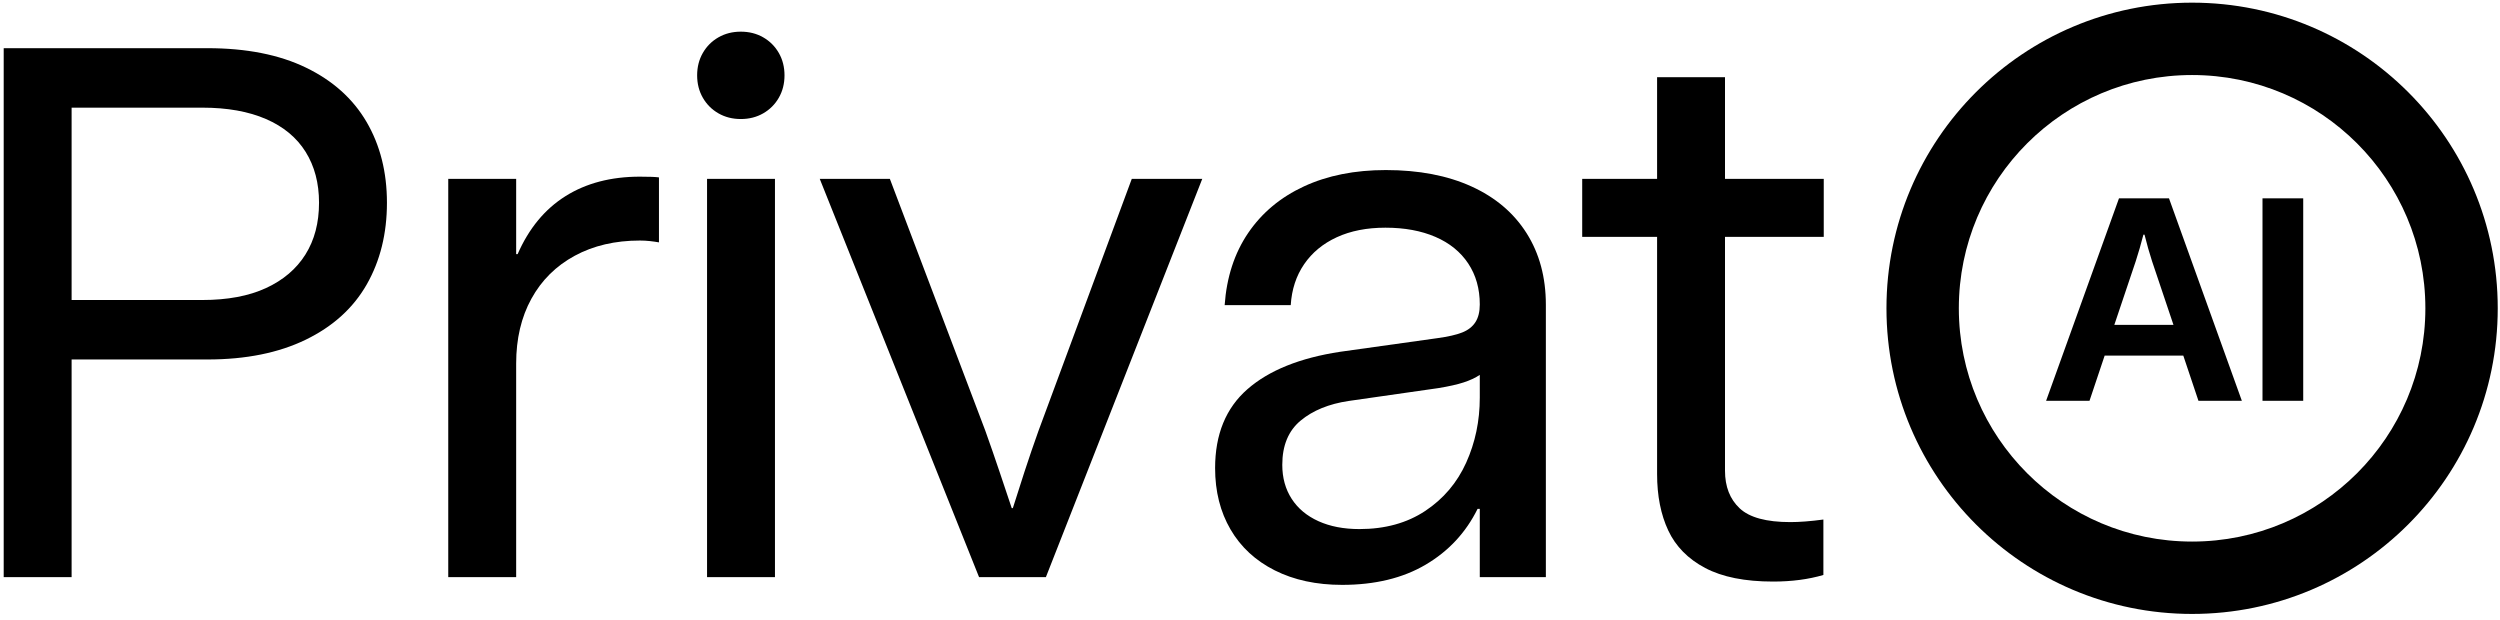
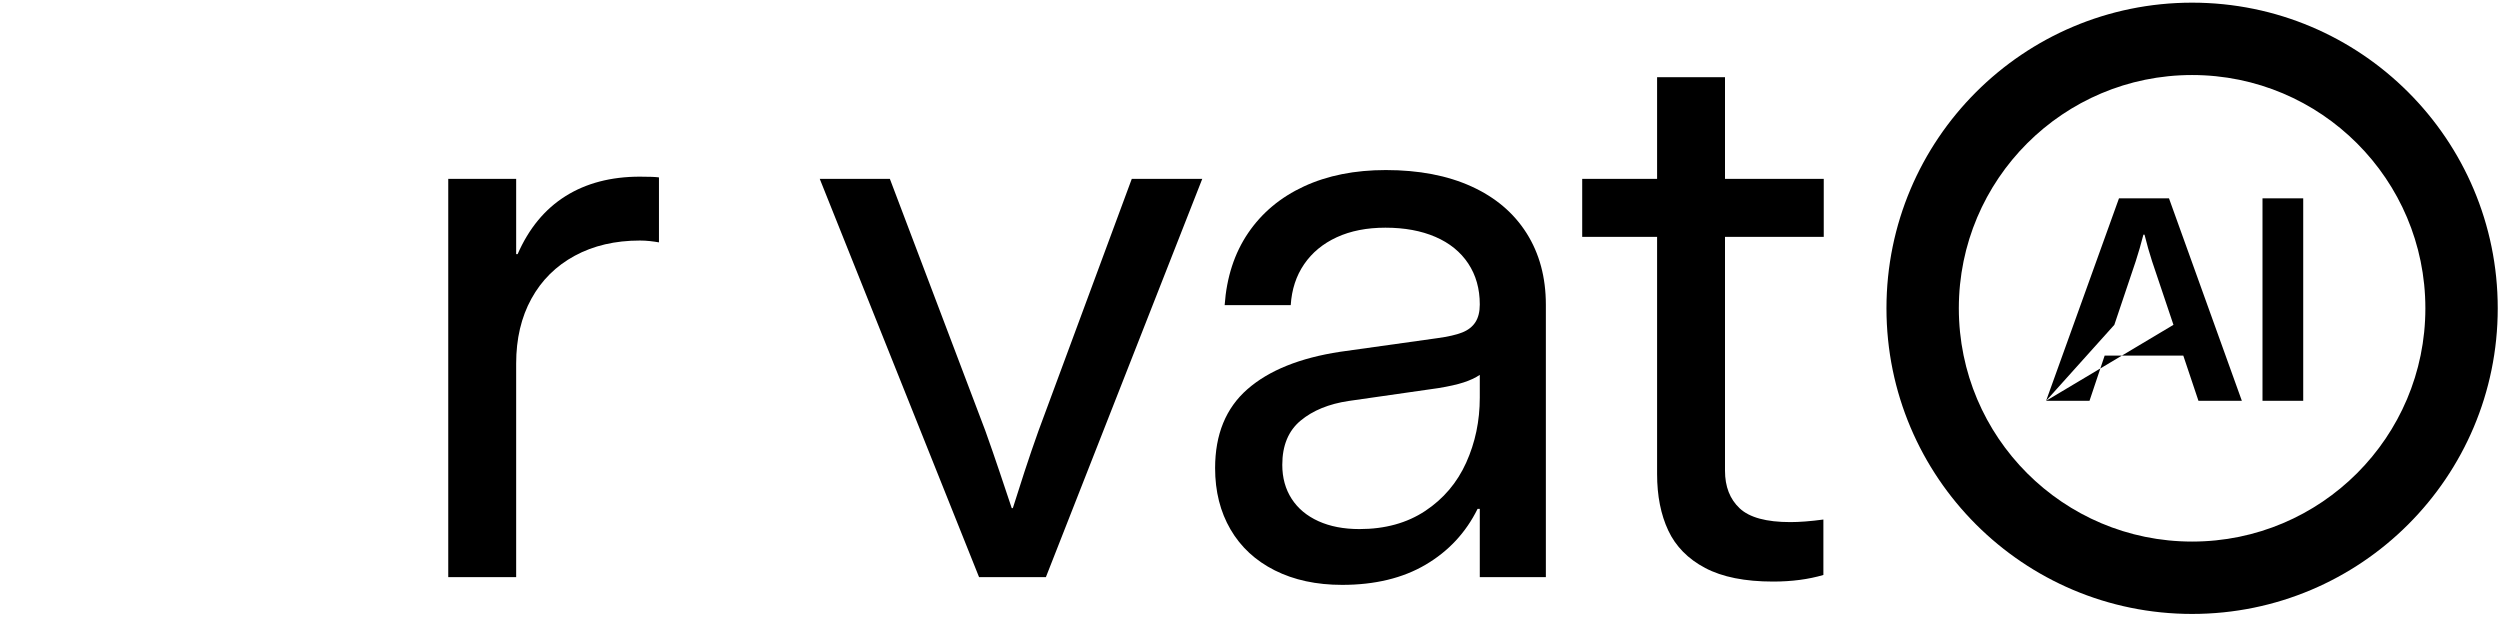
<svg xmlns="http://www.w3.org/2000/svg" width="100%" height="100%" viewBox="0 0 940 233" version="1.1" xml:space="preserve" style="fill-rule:evenodd;clip-rule:evenodd;stroke-linejoin:round;stroke-miterlimit:2;">
  <g transform="matrix(1,0,0,1,-210,0)">
-     <path d="M1034.23,230.84C1097.7,230.84 1149.15,179.389 1149.15,115.92C1149.15,52.451 1097.7,1 1034.23,1C970.761,1 919.31,52.451 919.31,115.92C919.31,179.389 970.761,230.84 1034.23,230.84ZM1034.23,203.63C1082.67,203.63 1121.94,164.361 1121.94,115.92C1121.94,67.479 1082.67,28.21 1034.23,28.21C985.789,28.21 946.52,67.479 946.52,115.92C946.52,164.361 985.789,203.63 1034.23,203.63ZM979.33,150.71L1006.74,74.57L1025.54,74.57L1052.94,150.71L1036.62,150.71L1030.92,133.71L1001.35,133.71L995.65,150.71L979.33,150.71ZM1004.99,122.14L1027.22,122.14L1019.19,98.27C1018.17,95.14 1017.22,91.79 1016.34,88.24L1015.92,88.24C1015,91.8 1014.04,95.14 1013.02,98.27L1004.99,122.14ZM1060.7,74.57L1060.7,150.71L1076.01,150.71L1076.01,74.57L1060.7,74.57Z" />
+     <path d="M1034.23,230.84C1097.7,230.84 1149.15,179.389 1149.15,115.92C1149.15,52.451 1097.7,1 1034.23,1C970.761,1 919.31,52.451 919.31,115.92C919.31,179.389 970.761,230.84 1034.23,230.84ZM1034.23,203.63C1082.67,203.63 1121.94,164.361 1121.94,115.92C1121.94,67.479 1082.67,28.21 1034.23,28.21C985.789,28.21 946.52,67.479 946.52,115.92C946.52,164.361 985.789,203.63 1034.23,203.63ZM979.33,150.71L1006.74,74.57L1025.54,74.57L1052.94,150.71L1036.62,150.71L1030.92,133.71L1001.35,133.71L995.65,150.71L979.33,150.71ZL1027.22,122.14L1019.19,98.27C1018.17,95.14 1017.22,91.79 1016.34,88.24L1015.92,88.24C1015,91.8 1014.04,95.14 1013.02,98.27L1004.99,122.14ZM1060.7,74.57L1060.7,150.71L1076.01,150.71L1076.01,74.57L1060.7,74.57Z" />
  </g>
  <g transform="matrix(1.91,0,0,1.91,-224.675,2.023)">
-     <path d="M118.359,112.56L118.359,8.426L158.466,8.426C166.127,8.426 172.594,9.702 177.87,12.256C183.145,14.809 187.12,18.374 189.794,22.951C192.467,27.528 193.804,32.827 193.804,38.849C193.804,44.92 192.479,50.279 189.83,54.928C187.18,59.578 183.181,63.203 177.834,65.804C172.486,68.406 166.03,69.707 158.466,69.707L131.728,69.707L131.728,112.56L118.359,112.56ZM157.455,58C162.417,58 166.596,57.217 169.993,55.651C173.389,54.085 175.979,51.881 177.761,49.039C179.544,46.196 180.435,42.8 180.435,38.849C180.435,34.995 179.556,31.659 177.797,28.841C176.039,26.022 173.437,23.866 169.993,22.373C166.548,20.879 162.369,20.133 157.455,20.133L131.728,20.133L131.728,58L157.455,58Z" style="fill-rule:nonzero;" />
    <path d="M205.873,112.56L205.873,34.152L219.242,34.152L219.242,48.967L219.531,48.967C221.747,43.908 224.891,40.102 228.961,37.549C233.032,34.995 237.91,33.719 243.595,33.719C245.426,33.719 246.679,33.767 247.353,33.863L247.353,46.654C246.823,46.558 246.233,46.473 245.583,46.401C244.932,46.329 244.27,46.293 243.595,46.293C238.729,46.293 234.454,47.292 230.768,49.292C227.083,51.291 224.24,54.109 222.241,57.747C220.241,61.384 219.242,65.636 219.242,70.502L219.242,112.56L205.873,112.56Z" style="fill-rule:nonzero;" />
-     <path d="M263.468,22.373C261.83,22.373 260.361,21.999 259.06,21.253C257.759,20.506 256.736,19.482 255.989,18.181C255.242,16.881 254.869,15.411 254.869,13.773C254.869,12.135 255.242,10.666 255.989,9.365C256.736,8.064 257.759,7.04 259.06,6.294C260.361,5.547 261.83,5.174 263.468,5.174C265.106,5.174 266.576,5.547 267.877,6.294C269.177,7.04 270.201,8.064 270.948,9.365C271.695,10.666 272.068,12.135 272.068,13.773C272.068,15.411 271.695,16.881 270.948,18.181C270.201,19.482 269.177,20.506 267.877,21.253C266.576,21.999 265.106,22.373 263.468,22.373ZM256.82,112.56L256.82,34.152L270.189,34.152L270.189,112.56L256.82,112.56Z" style="fill-rule:nonzero;" />
    <path d="M310.369,112.56L279.005,34.152L292.808,34.152L311.597,83.726C312.561,86.424 313.488,89.098 314.379,91.748C315.271,94.398 316.078,96.806 316.8,98.974L317.017,98.974C317.692,96.806 318.462,94.398 319.33,91.748C320.197,89.098 321.112,86.424 322.076,83.726L340.431,34.152L354.306,34.152L323.521,112.56L310.369,112.56Z" style="fill-rule:nonzero;" />
    <path d="M381.839,114.078C376.781,114.078 372.361,113.126 368.579,111.223C364.797,109.32 361.894,106.635 359.871,103.166C357.847,99.697 356.835,95.674 356.835,91.097C356.835,84.449 358.955,79.27 363.195,75.56C367.434,71.851 373.529,69.394 381.478,68.189L400.556,65.515C402.676,65.226 404.314,64.853 405.47,64.395C406.627,63.938 407.494,63.263 408.072,62.372C408.65,61.481 408.939,60.312 408.939,58.867C408.939,55.784 408.18,53.098 406.663,50.809C405.145,48.521 402.989,46.774 400.195,45.57C397.401,44.366 394.125,43.763 390.367,43.763C386.705,43.763 383.514,44.39 380.792,45.642C378.07,46.895 375.926,48.665 374.36,50.954C372.794,53.242 371.915,55.928 371.722,59.011L358.714,59.011C359.1,53.519 360.641,48.786 363.339,44.811C366.037,40.837 369.699,37.777 374.324,35.634C378.949,33.49 384.321,32.418 390.439,32.418C396.943,32.418 402.556,33.49 407.277,35.634C411.998,37.777 415.624,40.849 418.153,44.847C420.682,48.846 421.947,53.543 421.947,58.939L421.947,112.56L408.939,112.56L408.939,99.119L408.505,99.119C406.193,103.792 402.784,107.454 398.28,110.103C393.775,112.753 388.295,114.078 381.839,114.078ZM385.236,103.094C390.294,103.094 394.618,101.901 398.208,99.516C401.797,97.132 404.483,93.964 406.265,90.013C408.048,86.063 408.939,81.799 408.939,77.222L408.939,72.742C408.072,73.32 407.012,73.814 405.759,74.223C404.507,74.633 402.845,75.006 400.773,75.344L383.14,77.873C379.238,78.451 376.082,79.74 373.673,81.739C371.265,83.738 370.06,86.641 370.06,90.447C370.06,93 370.674,95.229 371.903,97.132C373.131,99.035 374.89,100.504 377.178,101.54C379.467,102.576 382.153,103.094 385.236,103.094Z" style="fill-rule:nonzero;" />
    <path d="M466.679,113.427C461.139,113.427 456.682,112.536 453.31,110.754C449.938,108.971 447.517,106.514 446.047,103.383C444.578,100.251 443.843,96.541 443.843,92.254L443.843,45.57L429.101,45.57L429.101,34.152L443.843,34.152L443.843,14.135L457.212,14.135L457.212,34.152L476.652,34.152L476.652,45.57L457.212,45.57L457.212,91.603C457.212,94.735 458.176,97.204 460.103,99.011C462.03,100.817 465.354,101.72 470.076,101.72C471.906,101.72 474.074,101.552 476.58,101.215L476.58,112.127C473.641,112.994 470.341,113.427 466.679,113.427Z" style="fill-rule:nonzero;" />
  </g>
</svg>